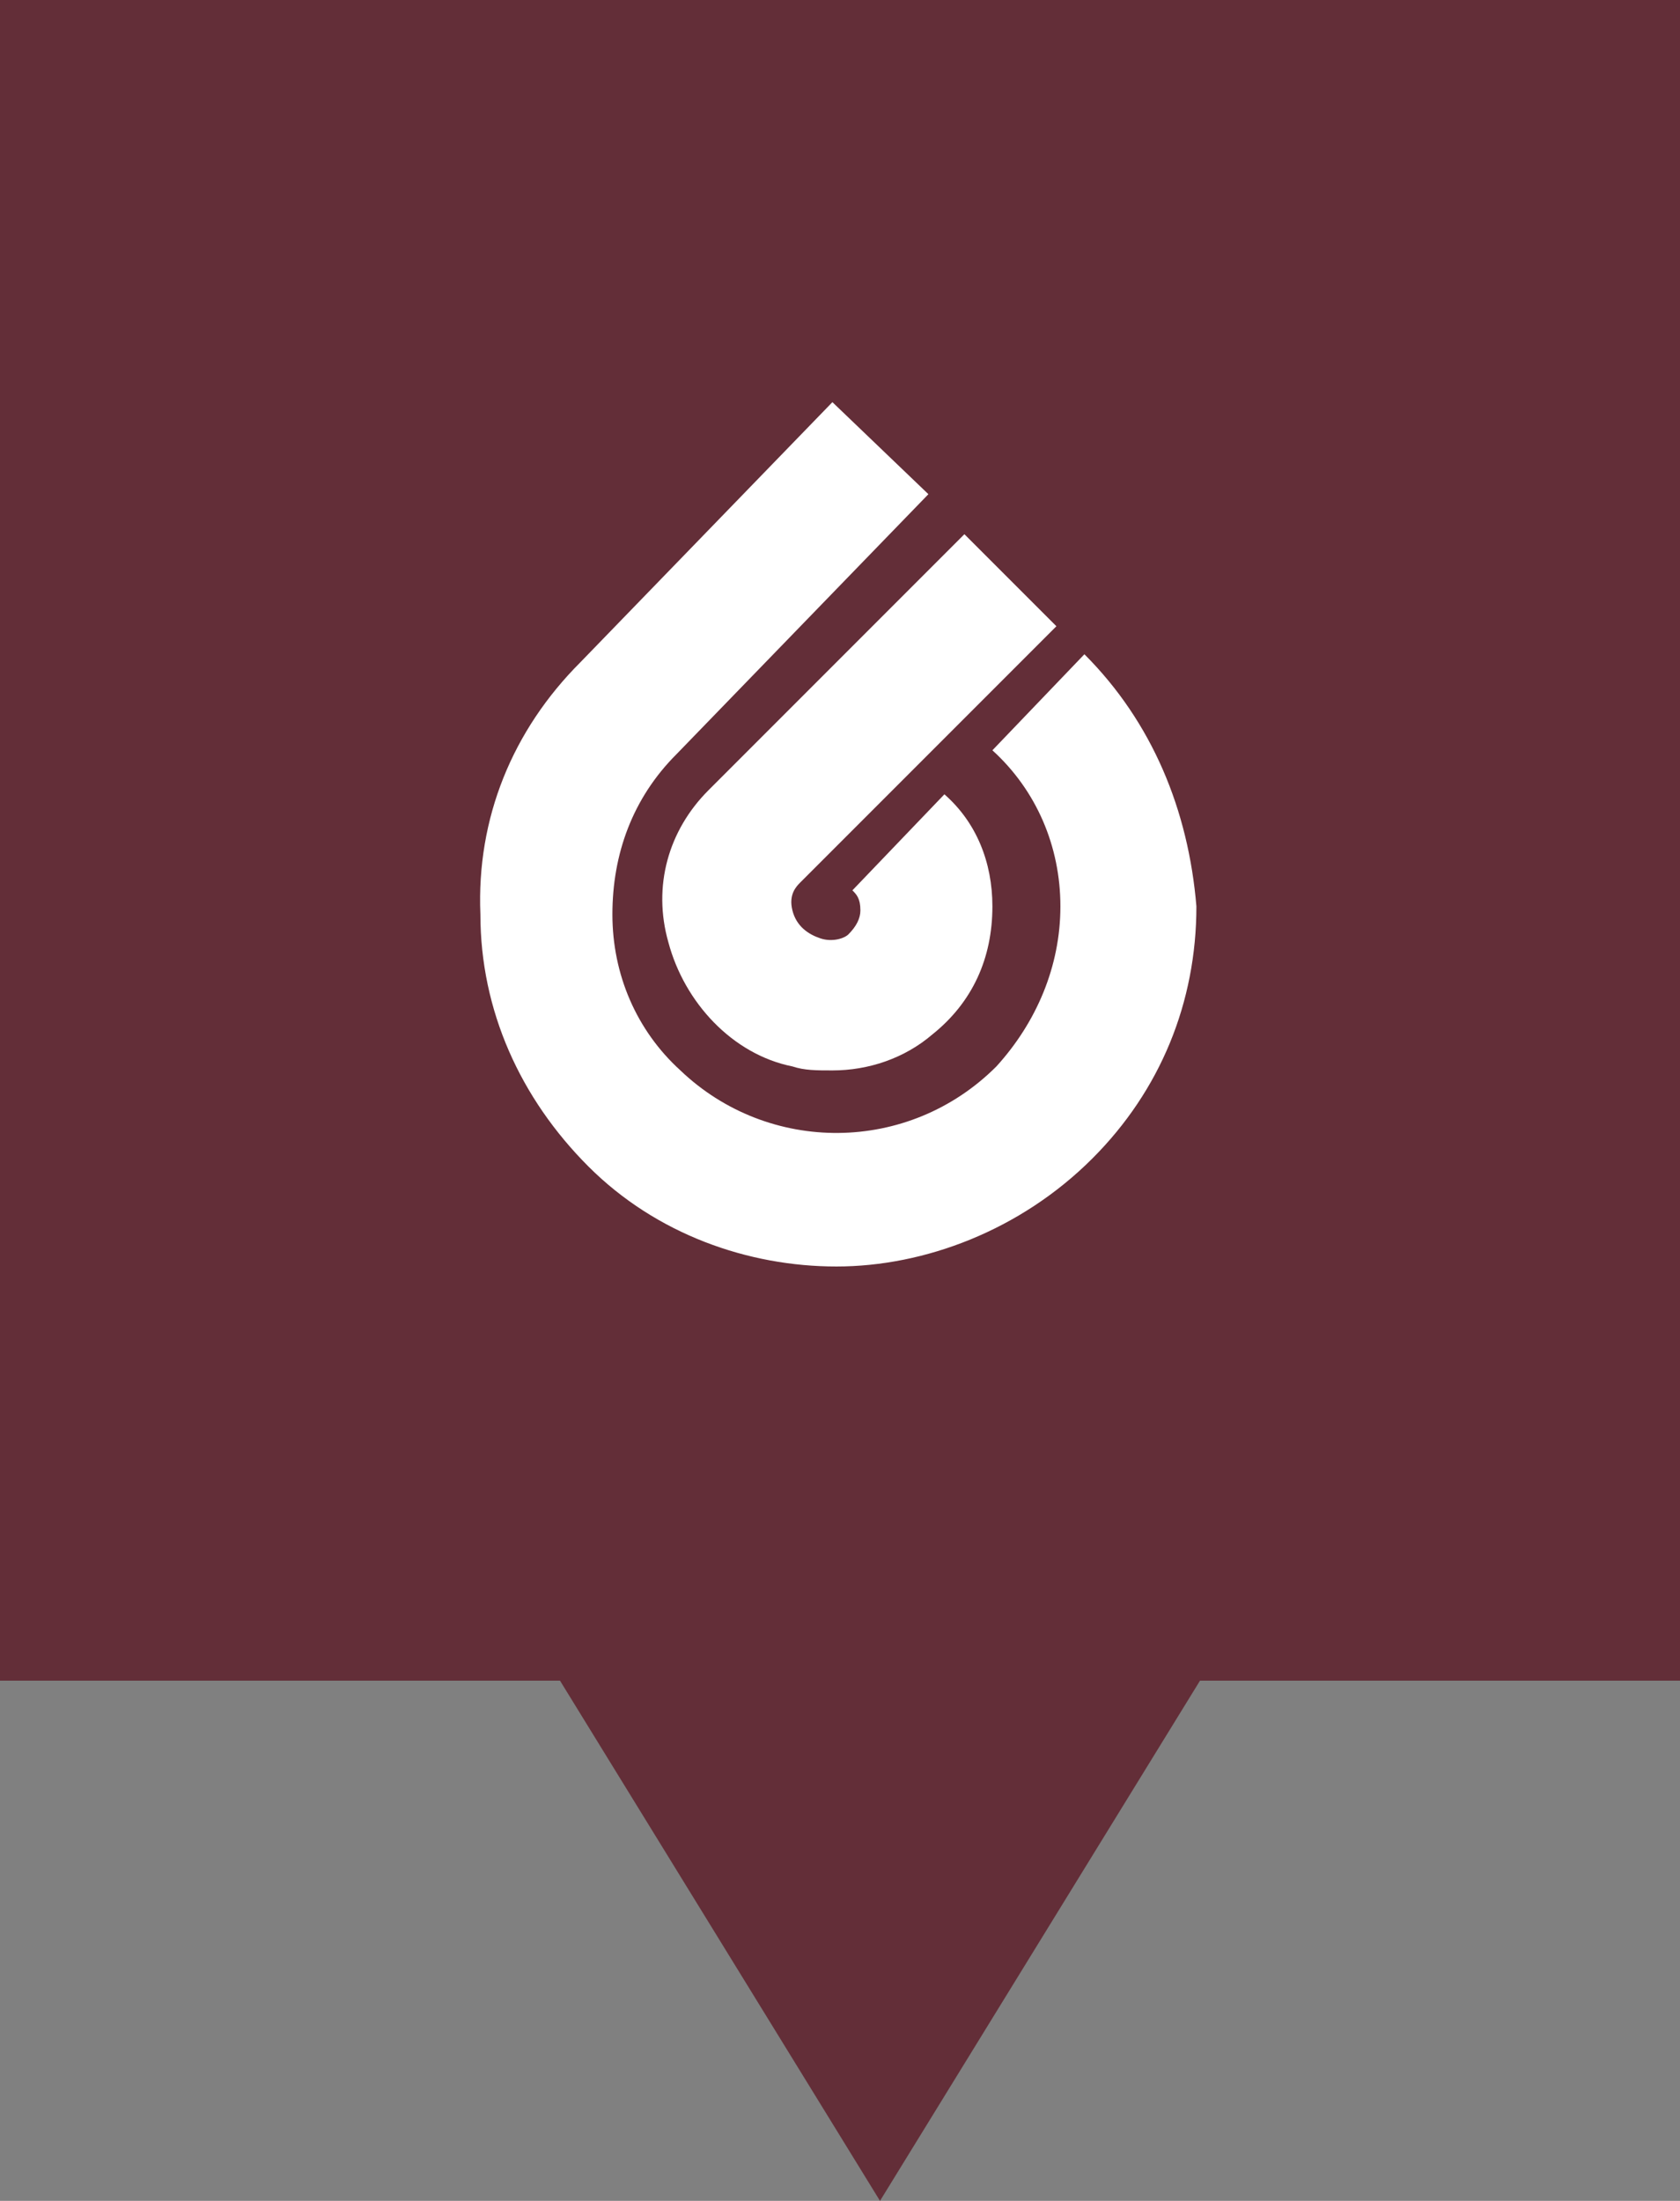
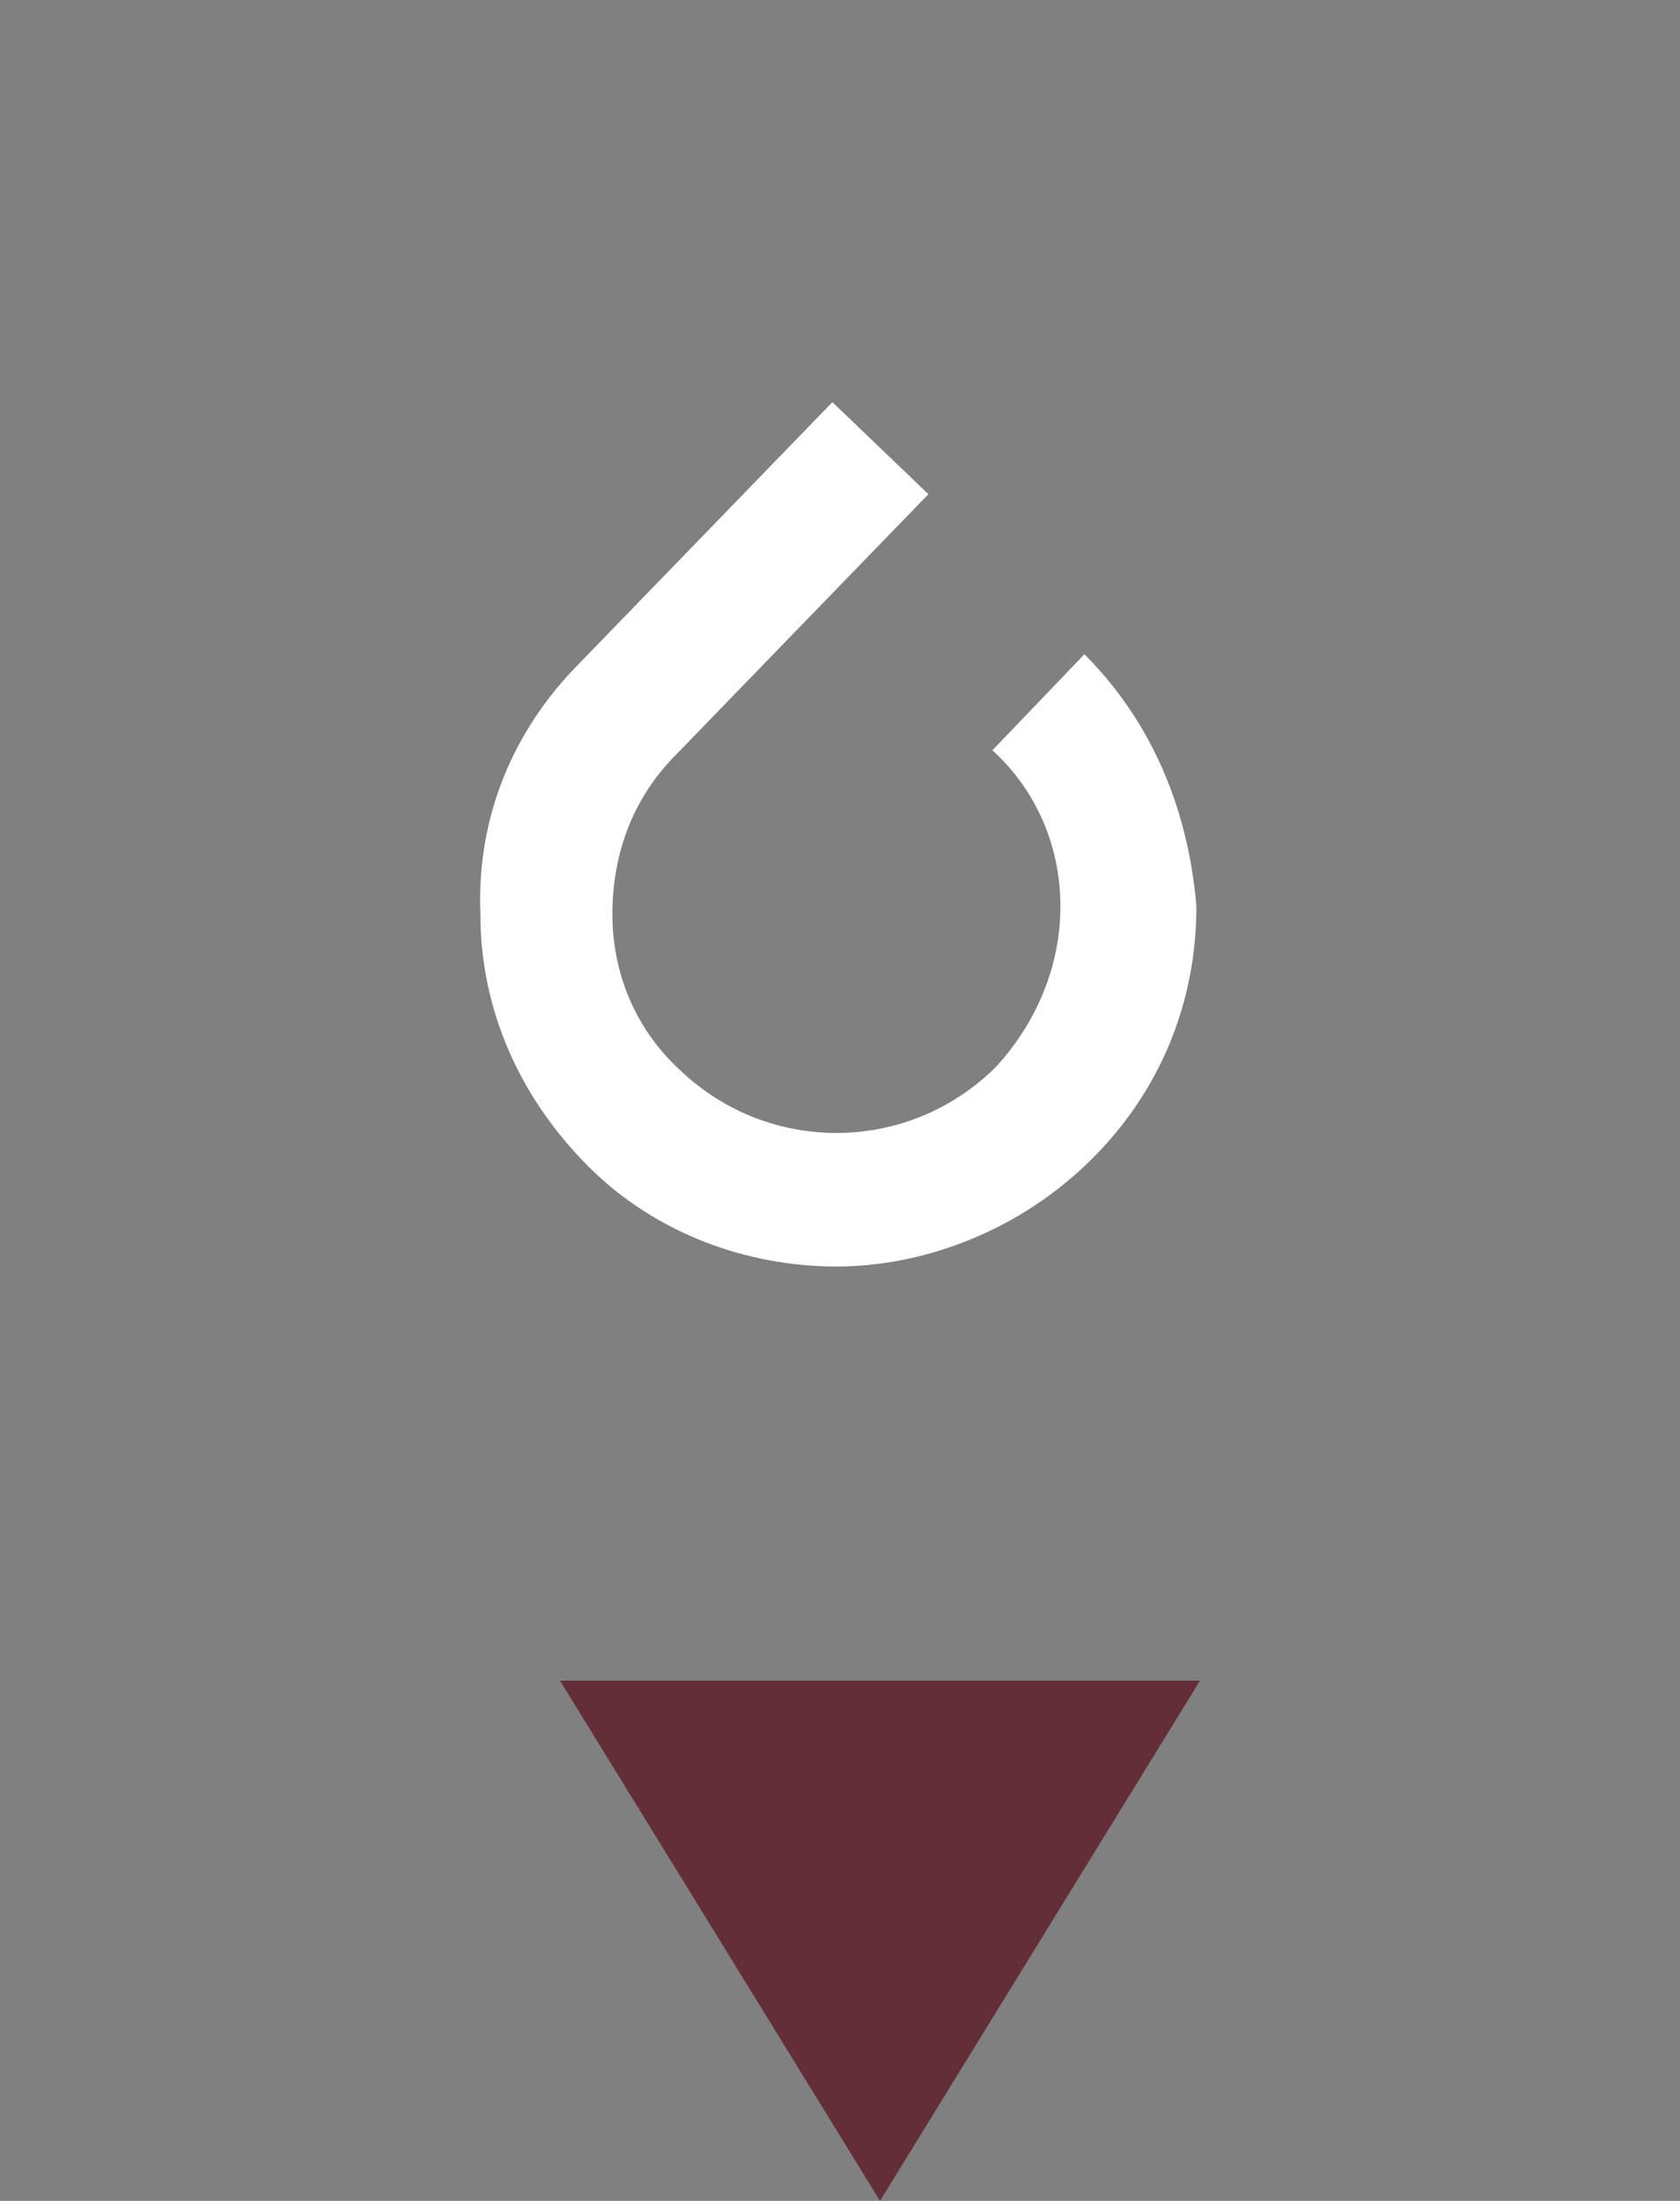
<svg xmlns="http://www.w3.org/2000/svg" width="42" height="55" viewBox="0 0 42 55">
  <rect x="0" y="0" width="42" height="55" fill="#808080" stroke="none" />
  <g id="tausta">
-     <path d="m0,0h42v42H0V0Z" style="fill: #632e38; fill-rule: evenodd;" />
    <path d="m22,55l-8-13h16l-8,13Z" style="fill: #632e38; fill-rule: evenodd;" />
  </g>
  <g id="Caribia">
    <g>
      <path d="m27.11,16.35l-2.3,2.4c1.1,1,1.7,2.4,1.7,3.9s-.6,2.9-1.6,4c-2.2,2.2-5.7,2.2-7.9.1-1.1-1-1.7-2.4-1.7-3.9s.5-2.9,1.6-4l6.3-6.5-2.4-2.3-6.3,6.5c-1.7,1.7-2.6,3.9-2.5,6.3,0,2.4,1,4.6,2.7,6.3,1.7,1.7,4,2.5,6.2,2.5s4.6-.9,6.4-2.7c1.7-1.7,2.6-3.9,2.6-6.3-.2-2.4-1.1-4.6-2.8-6.3Z" style="fill: #fff;" />
-       <path d="m17.71,19.75c-1,1-1.4,2.4-1,3.8.4,1.5,1.6,2.8,3.1,3.1.3.1.6.1,1,.1.9,0,1.8-.3,2.5-.9,1-.8,1.5-1.9,1.5-3.2,0-1.1-.4-2.1-1.2-2.8l-2.3,2.4c.1.1.2.2.2.5,0,.2-.1.4-.3.6-.1.1-.4.2-.7.1-.3-.1-.6-.3-.7-.7-.1-.4.1-.6.2-.7l6.4-6.4-2.3-2.3-6.4,6.4h0Z" style="fill: #fff;" />
    </g>
  </g>
</svg>